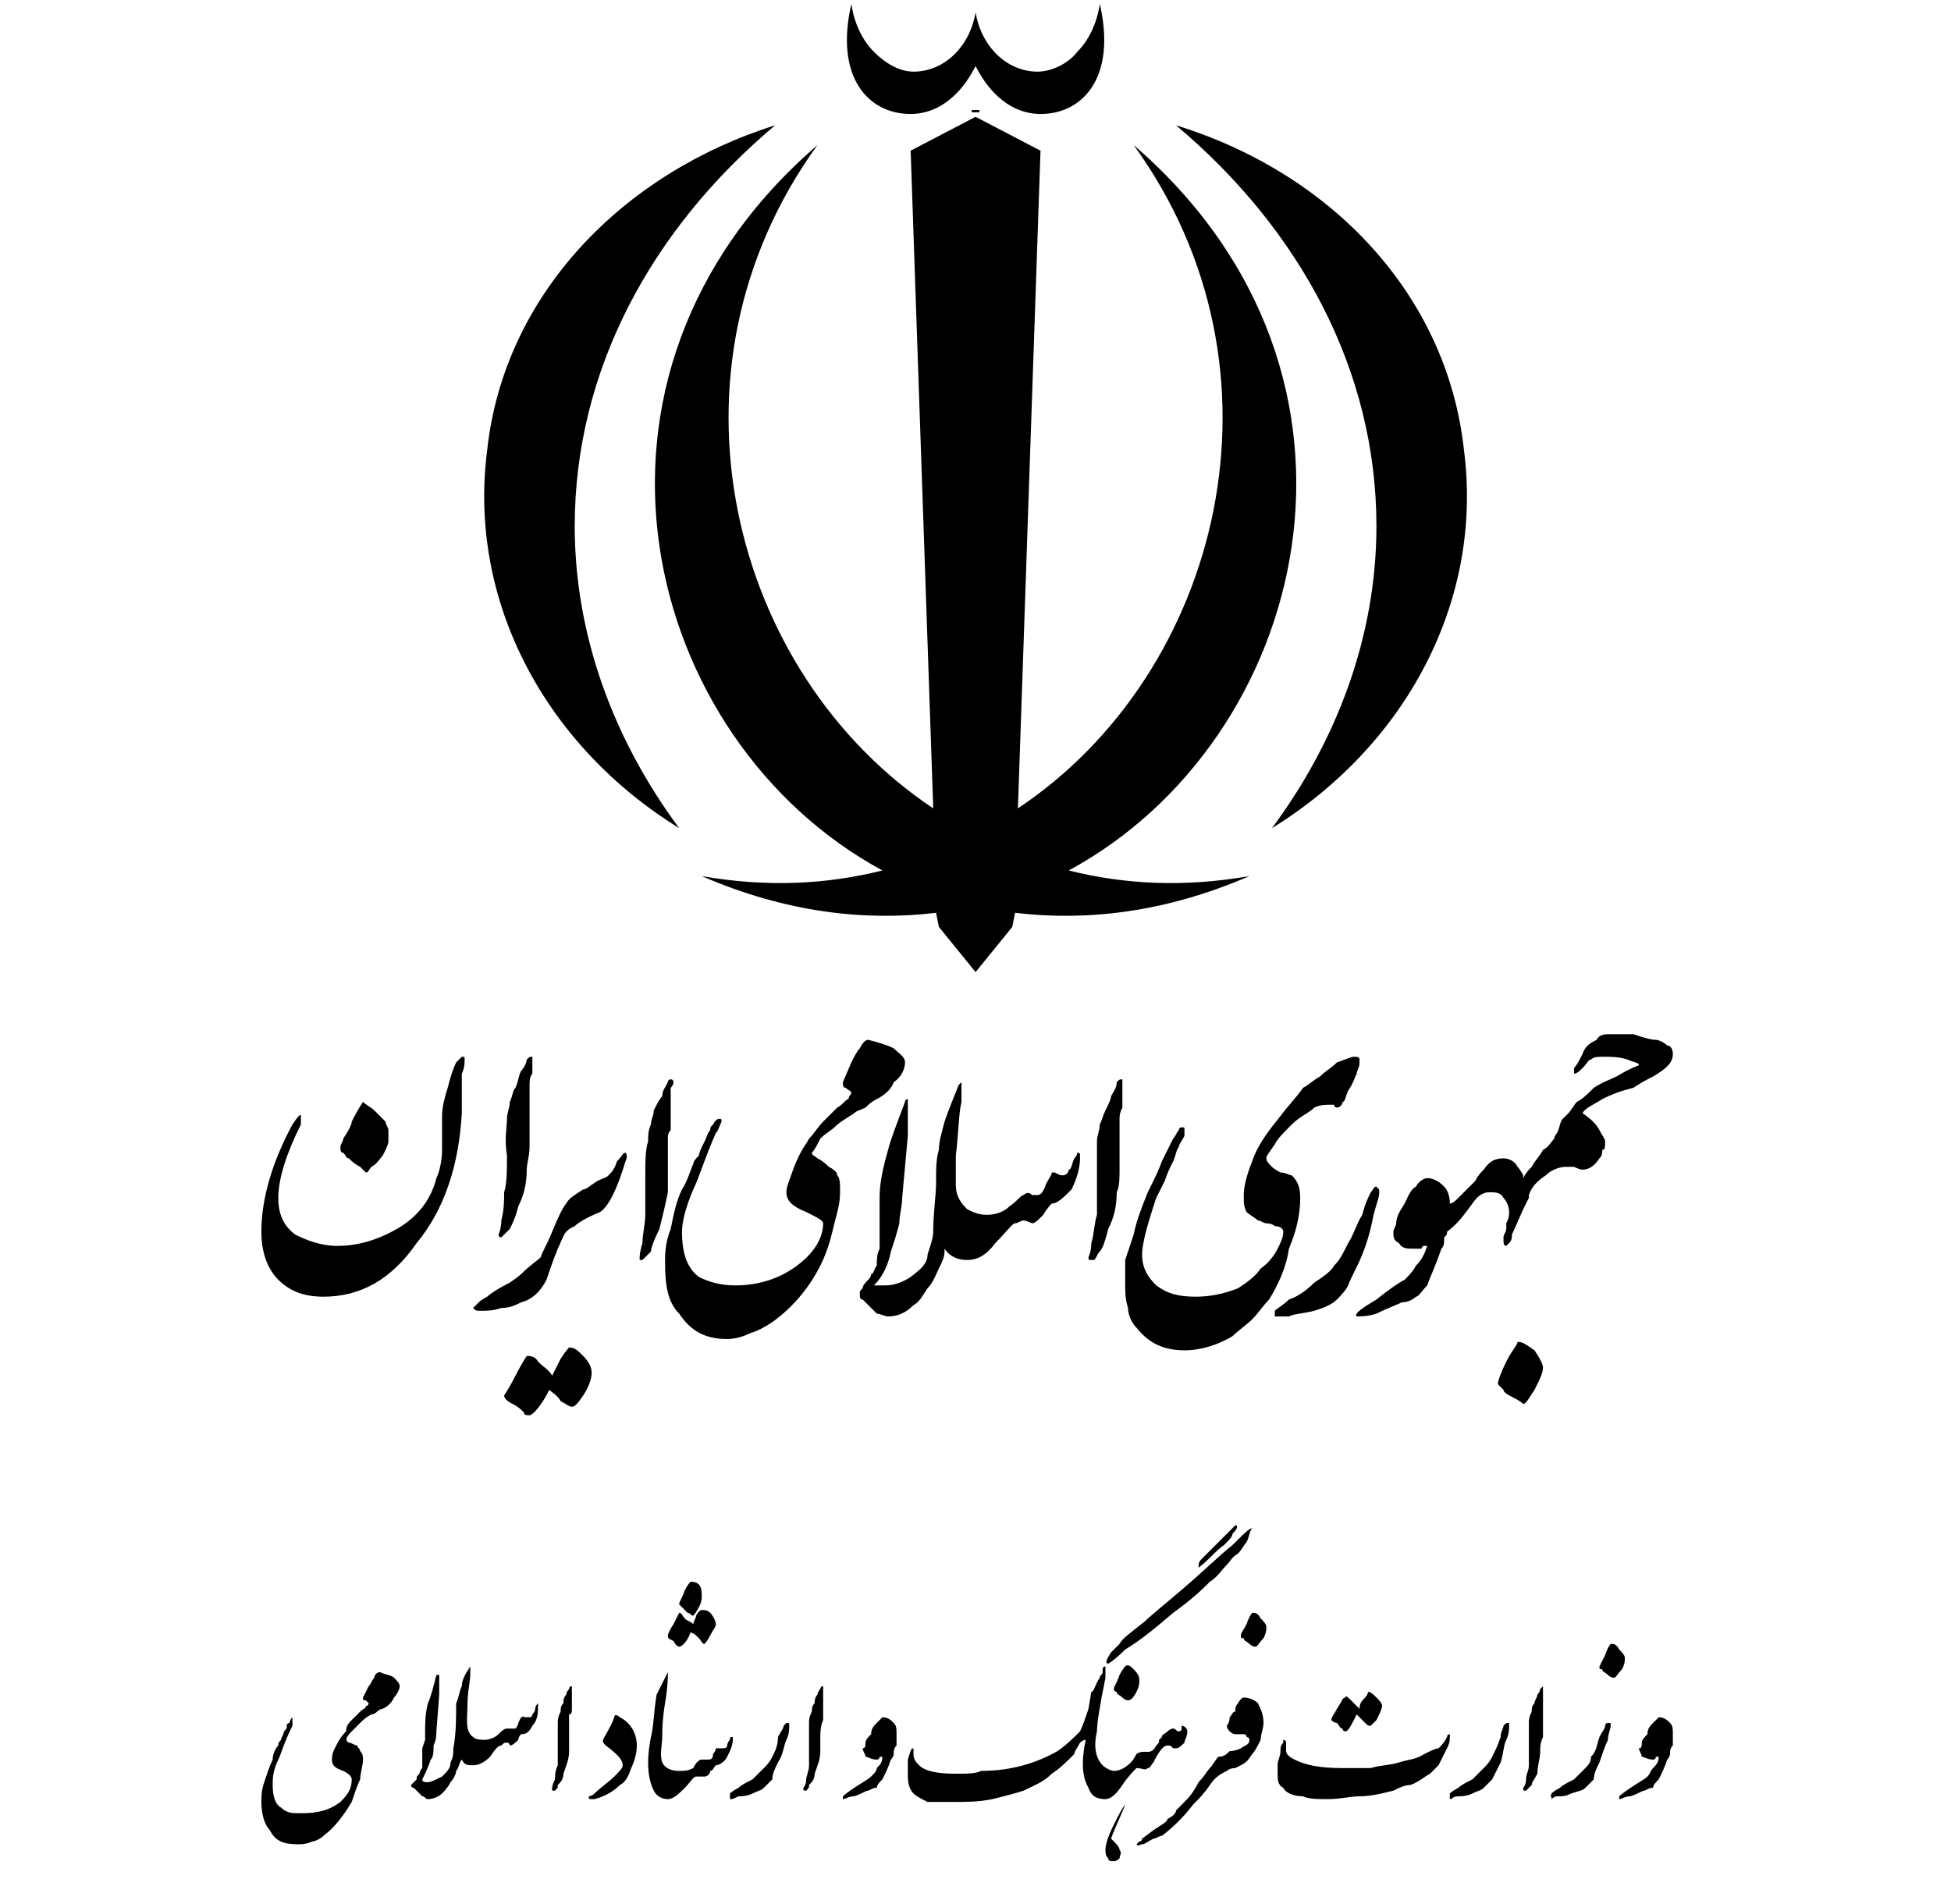
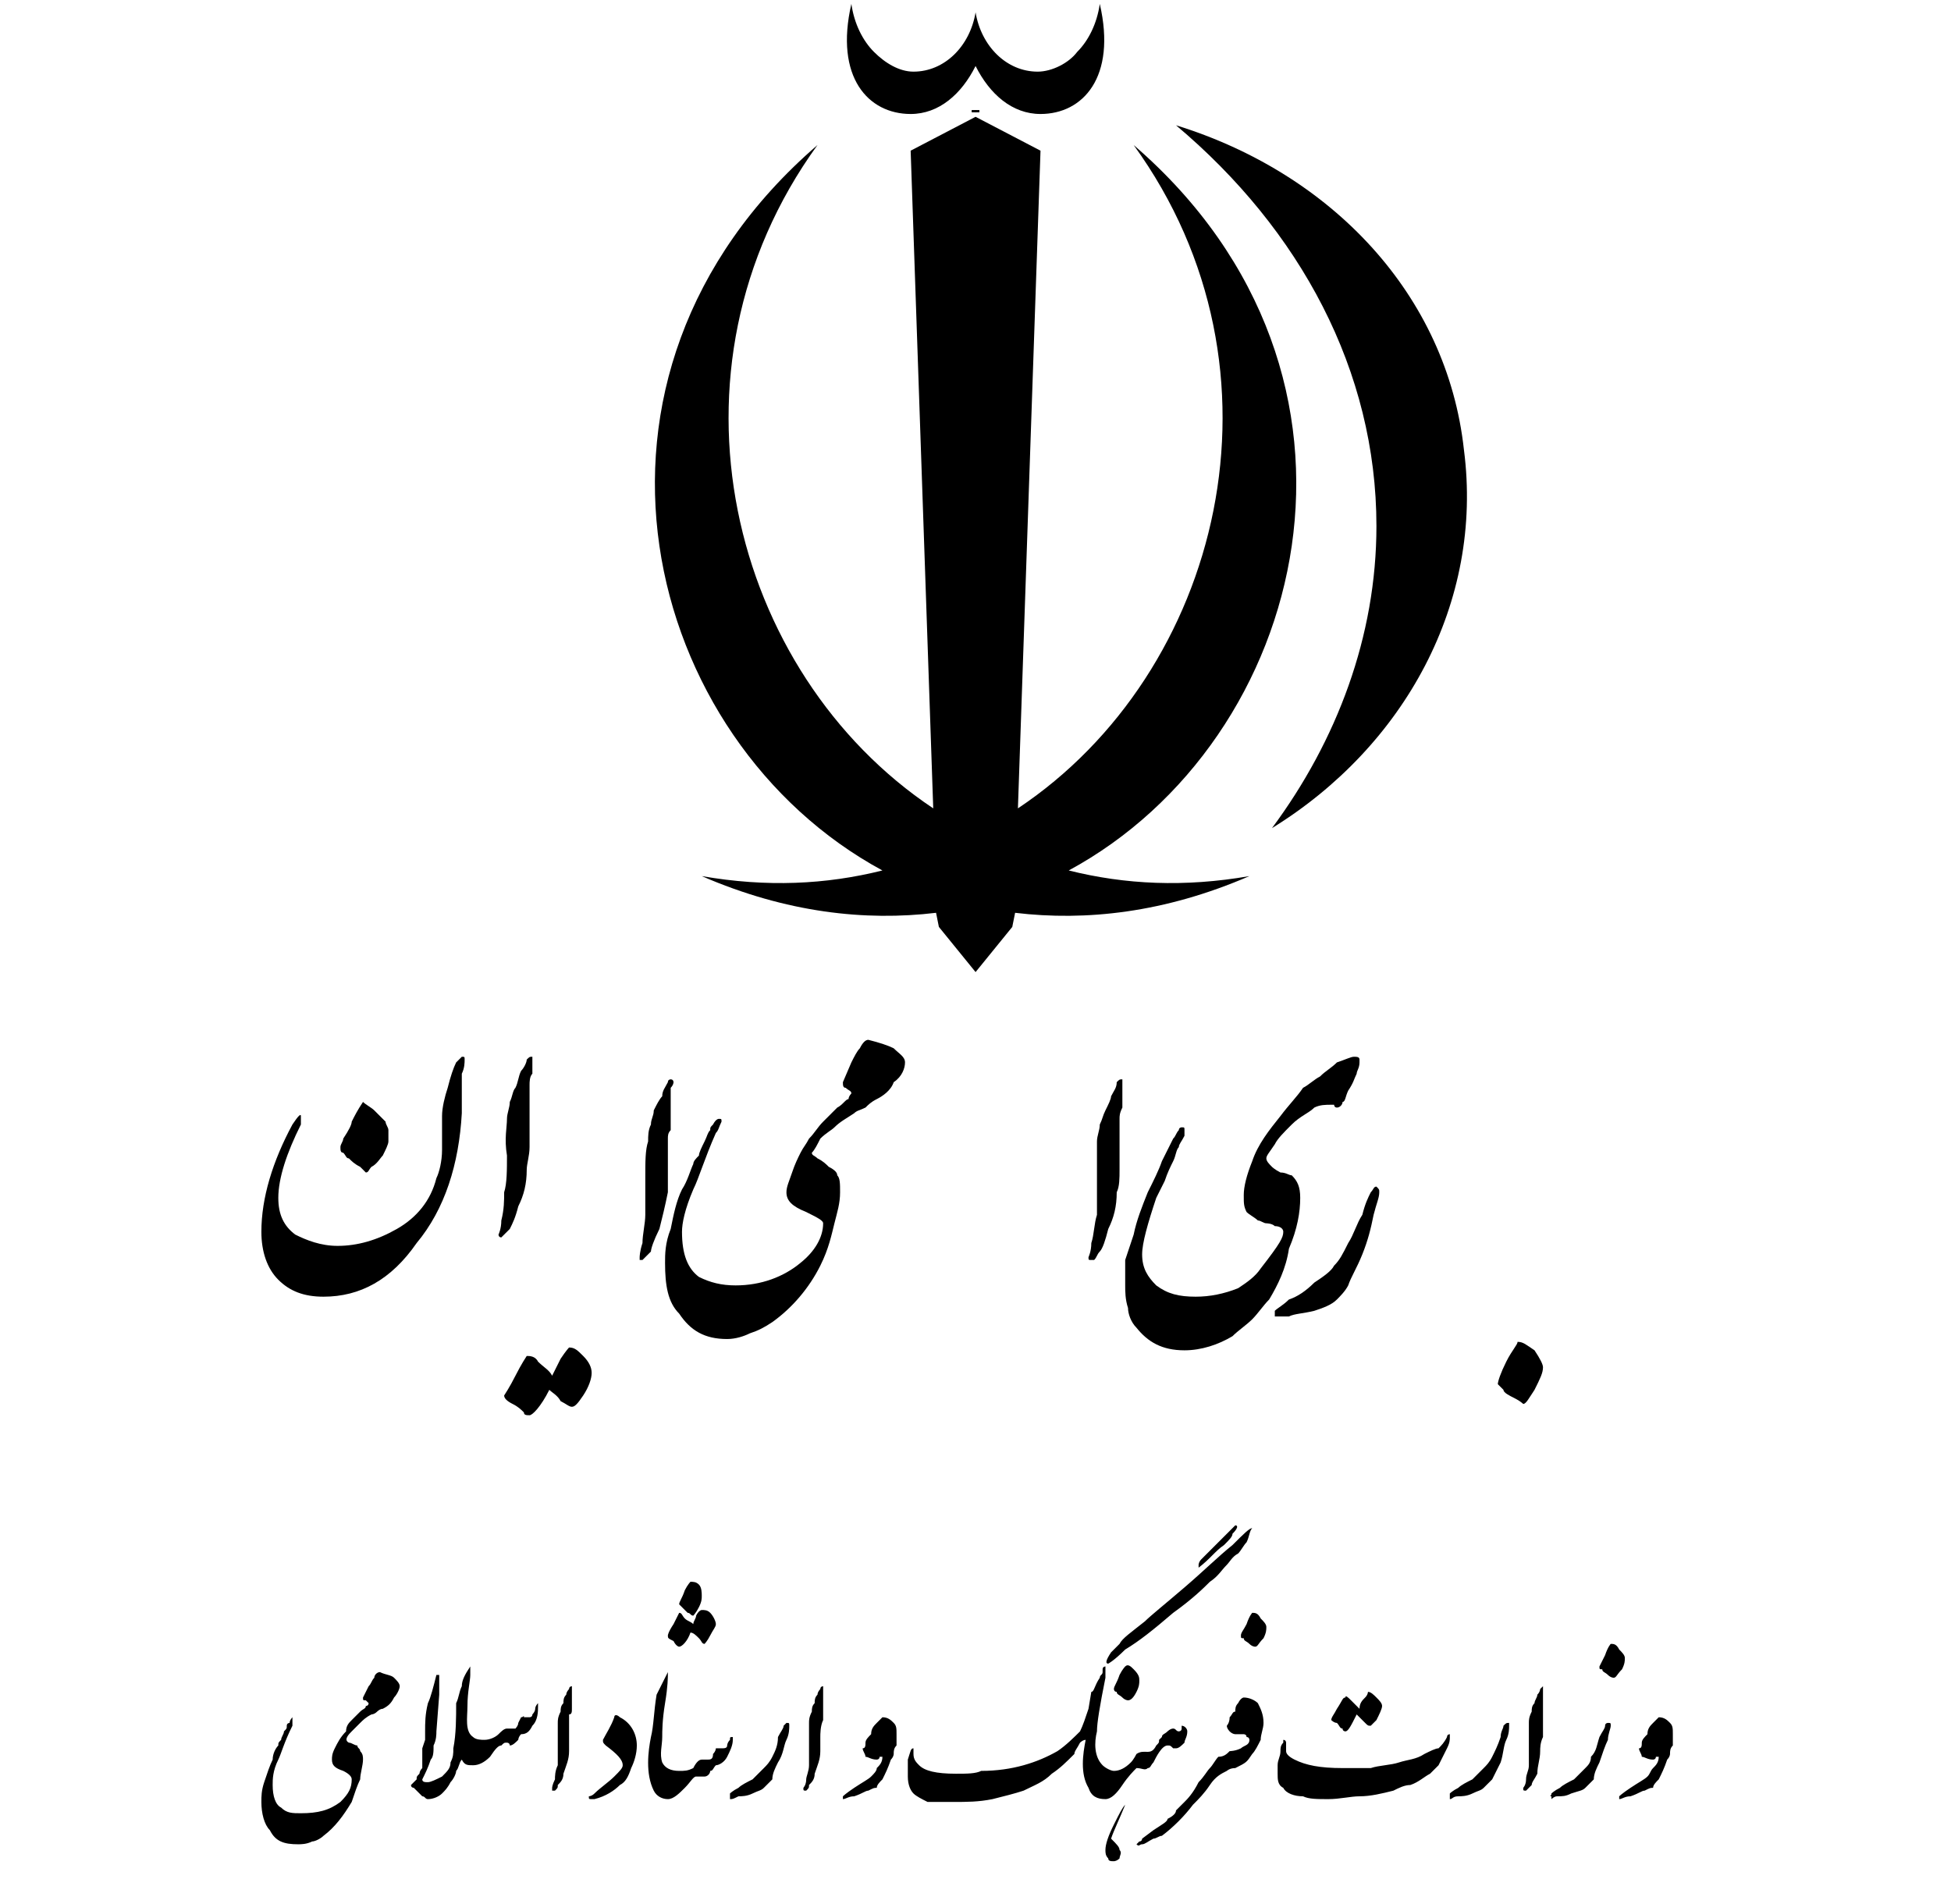
<svg xmlns="http://www.w3.org/2000/svg" width="176.389mm" height="172.156mm" viewBox="0 0 500 488" version="1.2" baseProfile="tiny">
  <title>IRI_Culture_Min</title>
  <desc>Generated with Qt</desc>
  <defs>
</defs>
  <g fill="#" stroke="black" stroke-width="1" fill-rule="evenodd" stroke-linecap="square" stroke-linejoin="bevel" font-size="25">
    <g fill="#" stroke="#000000" stroke-opacity="1" stroke-width="1" stroke-linecap="square" stroke-linejoin="bevel" transform="matrix(1,0,0,1,0,0)" font-family="MS Shell Dlg 2" font-size="25" font-weight="400" font-style="normal">
</g>
    <g fill="#" fill-opacity="1" stroke="none" transform="matrix(1,0,0,1,0,0)" font-family="MS Shell Dlg 2" font-size="25" font-weight="400" font-style="normal">
      <path vector-effect="none" fill-rule="nonzero" d="M250.02,29.938 L266.66,38.62 L260.872,207.185 C312.961,172.459 332.494,95.049 290.534,37.173 C359.262,96.496 335.388,189.822 273.894,223.102 C288.363,226.719 303.556,227.442 320.196,224.548 C298.492,233.953 278.235,236.124 260.149,233.953 L259.425,237.571 L250.02,249.146 L240.615,237.571 L239.892,233.953 C221.805,236.124 201.548,233.953 179.845,224.548 C196.484,227.442 211.677,226.719 226.146,223.102 C164.652,189.822 140.778,96.496 209.506,37.173 C167.546,95.049 187.079,172.459 239.168,207.185 L233.381,38.62 L250.02,29.938" />
    </g>
    <g fill="#" fill-opacity="1" stroke="none" transform="matrix(1,0,0,1,0,0)" font-family="MS Shell Dlg 2" font-size="25" font-weight="400" font-style="normal">
      <path vector-effect="none" fill-rule="nonzero" d="M325.983,212.25 C342.623,189.822 352.751,163.055 352.751,134.84 C352.751,95.049 333.218,58.877 301.386,32.109 C341.176,44.407 370.838,75.516 375.178,115.306 C380.243,154.373 359.986,191.269 325.983,212.25 " />
    </g>
    <g fill="#" stroke="#000000" stroke-opacity="1" stroke-width="0.5" stroke-linecap="square" stroke-linejoin="miter" stroke-miterlimit="3" transform="matrix(1,0,0,1,0,0)" font-family="MS Shell Dlg 2" font-size="25" font-weight="400" font-style="normal">
      <path vector-effect="non-scaling-stroke" fill-rule="nonzero" d="M250.744,28.491 C250.744,28.491 250.02,28.491 250.02,28.491 " />
    </g>
    <g fill="#" fill-opacity="1" stroke="none" transform="matrix(1,0,0,1,0,0)" font-family="MS Shell Dlg 2" font-size="25" font-weight="400" font-style="normal">
-       <path vector-effect="none" fill-rule="nonzero" d="M174.057,212.25 C140.055,191.269 119.798,154.373 124.862,115.306 C129.203,75.516 159.588,44.407 198.655,32.109 C166.822,58.877 147.289,95.049 147.289,134.84 C147.289,163.055 157.418,189.822 174.057,212.25 " />
-     </g>
+       </g>
    <g fill="#" stroke="#000000" stroke-opacity="1" stroke-width="0.5" stroke-linecap="square" stroke-linejoin="miter" stroke-miterlimit="3" transform="matrix(1,0,0,1,0,0)" font-family="MS Shell Dlg 2" font-size="25" font-weight="400" font-style="normal">
      <path vector-effect="non-scaling-stroke" fill-rule="nonzero" d="M250.02,28.491 C250.02,28.491 249.297,28.491 249.297,28.491 " />
    </g>
    <g fill="#" fill-opacity="1" stroke="none" transform="matrix(1,0,0,1,0,0)" font-family="MS Shell Dlg 2" font-size="25" font-weight="400" font-style="normal">
      <path vector-effect="none" fill-rule="nonzero" d="M250.02,16.916 C246.403,24.151 240.615,29.215 233.381,29.215 C222.529,29.215 213.847,19.81 218.188,1 C218.911,6.064 221.082,10.405 223.976,13.299 C226.869,16.193 230.487,18.363 234.104,18.363 C242.062,18.363 248.573,11.852 250.02,3.17 C251.467,11.852 257.978,18.363 265.936,18.363 C269.553,18.363 273.894,16.193 276.065,13.299 C278.958,10.405 281.129,6.064 281.852,1 C286.193,19.81 277.512,29.215 266.66,29.215 C259.425,29.215 253.637,24.151 250.02,16.916 " />
    </g>
    <g fill="#" stroke="#000000" stroke-opacity="1" stroke-width="0.5" stroke-linecap="square" stroke-linejoin="miter" stroke-miterlimit="3" transform="matrix(1,0,0,1,0,0)" font-family="MS Shell Dlg 2" font-size="25" font-weight="400" font-style="normal">
      <path vector-effect="non-scaling-stroke" fill-rule="nonzero" d="M250.744,28.491 C250.744,28.491 250.02,28.491 250.02,28.491 M249.297,28.491 C249.297,28.491 250.02,28.491 250.02,28.491 " />
    </g>
    <g fill="#" fill-opacity="1" stroke="none" transform="matrix(1,0,0,1,0,0)" font-family="MS Shell Dlg 2" font-size="25" font-weight="400" font-style="normal">
      <path vector-effect="none" fill-rule="nonzero" d="M118.351,285.319 C117.627,298.341 114.01,309.916 106.775,318.598 C100.264,328.003 92.306,332.344 82.901,332.344 C77.837,332.344 74.22,330.897 71.326,328.003 C68.432,325.109 66.985,320.768 66.985,315.704 C66.985,307.023 69.879,297.618 74.943,288.213 C76.39,286.042 77.114,285.319 77.114,286.042 C77.114,286.766 77.114,287.489 77.114,288.213 C73.496,295.447 71.326,301.958 71.326,307.023 C71.326,311.363 72.773,314.257 75.667,316.428 C78.561,317.874 82.178,319.321 86.519,319.321 C91.583,319.321 96.647,317.874 101.711,314.981 C106.775,312.087 110.393,307.746 111.84,301.958 C112.563,300.512 113.287,297.618 113.287,294.724 L113.287,286.042 C113.287,283.872 114.01,280.978 114.734,278.808 C115.457,275.914 116.18,273.744 116.904,272.297 C117.627,271.573 118.351,270.85 118.351,270.85 C119.074,270.85 119.074,270.85 119.074,271.573 C119.074,272.297 119.074,273.744 118.351,275.19 C118.351,277.361 118.351,280.255 118.351,285.319 " />
    </g>
    <g fill="#" fill-opacity="1" stroke="none" transform="matrix(1,0,0,1,0,0)" font-family="MS Shell Dlg 2" font-size="25" font-weight="400" font-style="normal">
      <path vector-effect="none" fill-rule="nonzero" d="M135.714,286.042 C135.714,288.936 135.714,291.107 135.714,294 C135.714,296.171 134.99,298.341 134.99,299.788 C134.99,303.405 134.267,306.299 132.82,309.193 C132.097,312.087 131.373,313.534 130.65,314.981 C129.926,315.704 129.203,316.428 129.203,316.428 C128.479,317.151 128.479,317.151 128.479,317.151 C127.756,317.151 127.756,316.428 127.756,316.428 C127.756,316.428 128.479,314.981 128.479,312.81 C129.203,309.916 129.203,307.746 129.203,305.576 C129.926,303.405 129.926,299.788 129.926,296.171 C129.203,291.83 129.926,288.936 129.926,286.766 C129.926,285.319 130.65,283.872 130.65,282.425 C131.373,280.978 131.373,279.531 132.097,278.808 C132.82,277.361 132.82,275.914 133.543,274.467 C134.267,273.744 134.99,272.297 134.99,271.573 C135.714,270.85 135.714,270.85 136.437,270.85 C136.437,270.85 136.437,271.573 136.437,271.573 C136.437,271.573 136.437,272.297 136.437,273.02 C136.437,273.744 136.437,274.467 136.437,275.19 C135.714,275.914 135.714,277.361 135.714,278.084 C135.714,278.808 135.714,280.255 135.714,280.978 C135.714,281.702 135.714,283.149 135.714,283.872 C135.714,284.595 135.714,285.319 135.714,286.042 " />
    </g>
    <g fill="#" fill-opacity="1" stroke="none" transform="matrix(1,0,0,1,0,0)" font-family="MS Shell Dlg 2" font-size="25" font-weight="400" font-style="normal">
      <path vector-effect="none" fill-rule="nonzero" d="M129.203,357.665 C129.203,358.388 129.926,359.112 131.373,359.835 C132.82,360.559 133.543,361.282 134.267,362.005 C134.267,362.729 134.99,362.729 135.714,362.729 C136.437,362.729 138.608,360.559 140.778,356.218 C141.501,356.941 142.948,357.665 143.672,359.112 C145.119,359.835 145.842,360.559 146.566,360.559 C147.289,360.559 148.013,359.835 149.459,357.665 C150.906,355.494 151.63,353.324 151.63,351.877 C151.63,350.43 150.906,348.983 149.459,347.536 C148.013,346.089 147.289,345.366 145.842,345.366 C145.842,345.366 145.119,346.089 143.672,348.26 C142.948,349.707 142.225,351.154 141.501,352.6 C140.778,351.154 139.331,350.43 137.884,348.983 C137.161,347.536 135.714,347.536 134.99,347.536 C134.99,347.536 133.543,349.707 132.097,352.6 C130.65,355.494 129.203,357.665 129.203,357.665 " />
    </g>
    <g fill="#" fill-opacity="1" stroke="none" transform="matrix(1,0,0,1,0,0)" font-family="MS Shell Dlg 2" font-size="25" font-weight="400" font-style="normal">
-       <path vector-effect="none" fill-rule="nonzero" d="M160.311,297.618 C158.141,304.852 155.971,309.193 153.8,310.64 C150.183,312.087 148.013,313.534 147.289,314.257 C145.842,314.981 145.842,314.981 145.119,315.704 C144.395,316.428 143.672,318.598 142.948,320.045 C141.501,323.662 140.778,325.833 140.055,328.003 C138.608,330.897 136.437,333.067 133.543,333.791 C132.097,334.514 130.65,335.237 128.479,335.237 C126.309,335.961 124.862,335.961 123.415,335.961 C121.968,335.961 121.968,335.961 121.245,335.237 C121.245,335.237 121.968,334.514 122.692,333.791 C122.692,333.791 123.415,333.067 124.862,332.344 C125.585,331.62 127.756,330.173 130.65,328.726 C132.82,327.279 133.543,326.556 133.543,326.556 C135.714,324.386 137.884,322.939 138.608,322.215 C138.608,321.492 140.055,319.321 141.501,315.704 C142.948,312.087 144.395,309.193 145.119,308.47 C145.842,307.023 147.289,306.299 149.459,304.852 C150.183,304.852 150.906,304.129 153.077,302.682 C154.524,301.958 155.247,301.958 155.971,301.235 C156.694,300.512 157.418,299.788 158.141,297.618 C159.588,296.171 159.588,295.447 160.311,295.447 C160.311,295.447 161.035,296.171 160.311,297.618 " />
-     </g>
+       </g>
    <g fill="#" fill-opacity="1" stroke="none" transform="matrix(1,0,0,1,0,0)" font-family="MS Shell Dlg 2" font-size="25" font-weight="400" font-style="normal">
      <path vector-effect="none" fill-rule="nonzero" d="M171.163,291.83 C171.163,294.724 171.163,297.618 171.163,299.788 C171.163,301.958 171.163,304.129 171.163,305.576 C170.44,309.193 169.716,312.087 168.993,314.981 C167.546,317.874 166.822,320.045 166.822,320.768 C166.099,321.492 165.376,322.215 164.652,322.939 C164.652,322.939 163.929,322.939 163.929,322.939 C163.929,322.939 163.929,322.939 163.929,322.215 C163.929,322.215 163.929,320.768 164.652,318.598 C164.652,316.428 165.376,313.534 165.376,311.363 C165.376,309.193 165.376,306.299 165.376,301.958 C165.376,297.618 165.376,294.724 166.099,292.553 C166.099,291.107 166.099,289.66 166.822,288.213 C166.822,286.766 167.546,286.042 167.546,284.595 C168.269,283.149 168.993,281.702 169.716,280.978 C169.716,279.531 170.44,278.808 171.163,277.361 C171.163,276.637 171.887,276.637 171.887,276.637 C172.61,276.637 172.61,277.361 172.61,277.361 C172.61,277.361 172.61,278.084 171.887,278.808 C171.887,279.531 171.887,280.255 171.887,280.978 C171.887,281.702 171.887,283.149 171.887,283.872 C171.887,285.319 171.887,286.042 171.887,286.766 C171.887,288.213 171.887,288.936 171.887,289.66 C171.163,290.383 171.163,291.107 171.163,291.83 " />
    </g>
    <g fill="#" fill-opacity="1" stroke="none" transform="matrix(1,0,0,1,0,0)" font-family="MS Shell Dlg 2" font-size="25" font-weight="400" font-style="normal">
      <path vector-effect="none" fill-rule="nonzero" d="M205.166,295.447 C205.889,294 206.613,293.277 207.336,291.83 C208.783,290.383 209.506,288.936 210.953,287.489 C212.4,286.042 213.124,285.319 214.571,283.872 C216.018,283.149 216.741,281.702 217.465,281.702 C217.465,280.978 218.188,280.255 218.188,280.255 C218.188,279.531 217.465,279.531 216.741,278.808 C216.018,278.808 216.018,278.084 216.018,277.361 L218.188,272.297 C218.911,270.85 219.635,269.403 220.358,268.679 C221.082,267.232 221.805,266.509 222.529,266.509 C225.423,267.232 227.593,267.956 229.04,268.679 C230.487,270.126 231.934,270.85 231.934,272.297 C231.934,273.744 231.21,275.914 229.04,277.361 C228.316,279.531 226.146,280.978 224.699,281.702 C223.252,282.425 222.529,283.149 221.805,283.872 C220.358,284.595 219.635,284.595 218.911,285.319 C216.741,286.766 215.294,287.489 213.847,288.936 C213.124,289.66 211.677,290.383 210.23,291.83 C209.506,293.277 208.783,294.724 208.06,295.447 C208.06,296.171 208.783,296.171 209.506,296.894 C210.953,297.618 211.677,298.341 212.4,299.065 C213.847,299.788 214.571,300.512 214.571,301.235 C215.294,301.958 215.294,303.405 215.294,305.576 C215.294,308.47 214.571,310.64 213.847,313.534 C213.124,316.428 212.4,320.045 210.23,324.386 C207.336,330.173 202.995,335.237 197.931,338.855 C195.761,340.302 194.314,341.025 192.143,341.749 C190.697,342.472 188.526,343.196 186.356,343.196 C180.568,343.196 176.951,341.025 174.057,336.684 C171.163,333.791 170.44,329.45 170.44,323.662 C170.44,321.492 170.44,318.598 171.887,314.981 C172.61,311.363 173.334,307.746 174.781,304.852 C176.227,302.682 176.951,299.788 177.674,298.341 C177.674,297.618 178.398,296.894 179.121,296.171 C179.121,295.447 179.845,294 180.568,292.553 C181.292,291.107 181.292,290.383 182.015,289.66 C182.015,288.936 182.015,288.936 182.739,288.213 C183.462,286.766 184.185,286.766 184.185,286.766 C184.909,286.766 184.909,286.766 184.909,287.489 C184.185,288.936 184.185,289.66 183.462,290.383 C180.568,296.894 179.121,301.958 177.674,304.852 C175.504,309.916 174.781,313.534 174.781,315.704 C174.781,321.492 176.227,325.109 179.121,327.279 C182.015,328.726 184.909,329.45 188.526,329.45 C195.037,329.45 200.825,327.279 205.166,323.662 C208.783,320.768 210.953,317.151 210.953,313.534 C210.953,312.81 209.506,312.087 206.613,310.64 C202.995,309.193 201.548,307.746 201.548,305.576 C201.548,304.129 202.272,302.682 202.995,300.512 C203.719,298.341 204.442,296.894 205.166,295.447 " />
    </g>
    <g fill="#" fill-opacity="1" stroke="none" transform="matrix(1,0,0,1,0,0)" font-family="MS Shell Dlg 2" font-size="25" font-weight="400" font-style="normal">
-       <path vector-effect="none" fill-rule="nonzero" d="M244.956,301.958 C244.956,301.958 244.956,302.682 244.956,303.405 C244.956,304.129 244.956,305.576 245.679,307.023 C246.403,308.47 247.126,309.193 247.85,309.916 C249.297,310.64 250.744,311.363 252.914,311.363 C255.084,311.363 257.255,310.64 258.702,309.193 C260.872,307.746 261.595,306.299 262.319,306.299 C263.042,305.576 263.766,305.576 264.489,306.299 C264.489,306.299 265.213,306.299 265.936,306.299 C266.66,306.299 267.383,305.576 268.107,303.405 C268.83,301.958 269.553,301.235 269.553,300.512 C269.553,300.512 270.277,300.512 270.277,300.512 C271.724,301.235 271.724,301.235 272.447,301.235 C273.171,301.235 273.894,300.512 273.894,299.788 C274.618,299.788 274.618,298.341 275.341,296.894 C276.065,296.171 276.065,295.447 276.065,295.447 C276.788,295.447 276.788,295.447 276.788,296.894 C276.788,299.065 276.065,301.958 274.618,304.852 C272.447,307.023 271,308.47 269.553,308.47 C268.107,309.916 267.383,311.363 267.383,311.363 C265.936,312.81 265.213,313.534 264.489,313.534 C263.042,312.81 262.319,312.81 262.319,312.81 C261.595,312.81 260.872,313.534 260.149,313.534 C259.425,313.534 257.978,315.704 255.084,318.598 C252.914,321.492 250.744,322.939 247.85,322.939 C245.679,322.939 243.509,322.215 242.062,320.045 L242.062,320.768 C242.062,322.215 241.339,323.662 240.615,325.109 C239.892,326.556 239.168,328.726 237.721,330.173 C236.274,332.344 235.551,333.791 234.104,334.514 C231.934,336.684 229.763,337.408 227.593,337.408 C226.869,337.408 225.423,336.684 224.699,336.684 C223.976,335.961 223.252,335.237 222.529,334.514 C221.805,333.791 221.082,333.067 221.082,333.067 C220.358,333.067 220.358,332.344 220.358,331.62 C220.358,330.897 220.358,330.897 221.082,330.173 C221.082,329.45 221.805,328.726 222.529,328.003 C222.529,328.003 223.252,327.279 223.252,326.556 C223.976,326.556 223.976,325.109 224.699,324.386 C224.699,322.939 224.699,321.492 225.423,320.045 C225.423,317.874 225.423,316.428 225.423,315.704 L225.423,311.363 L225.423,307.023 C225.423,303.405 226.146,299.788 227.593,294.724 C228.316,291.83 229.763,288.213 231.934,282.425 C231.934,281.702 232.657,281.702 232.657,281.702 C232.657,281.702 232.657,282.425 232.657,283.872 C232.657,285.319 232.657,286.042 232.657,287.489 C232.657,289.66 232.657,290.383 232.657,291.107 L231.21,307.023 C231.21,309.193 230.487,311.363 230.487,313.534 C229.763,316.428 229.04,318.598 228.316,320.768 C227.593,324.386 226.146,327.279 223.976,329.45 C224.699,329.45 224.699,329.45 225.423,329.45 L226.869,329.45 C229.04,329.45 231.21,328.726 233.381,327.279 C236.274,325.109 237.721,323.662 237.721,321.492 C238.445,319.321 239.168,317.151 239.168,315.704 C239.168,310.64 239.892,306.299 239.892,303.405 C239.892,299.788 239.892,296.894 240.615,294.724 C240.615,292.553 241.339,290.383 242.062,287.489 C242.786,285.319 244.232,281.702 245.679,278.084 C246.403,277.361 246.403,277.361 246.403,277.361 C246.403,277.361 246.403,279.531 246.403,282.425 C245.679,285.319 245.679,290.383 244.956,296.171 C244.956,297.618 244.956,299.788 244.956,301.958 " />
-     </g>
+       </g>
    <g fill="#" fill-opacity="1" stroke="none" transform="matrix(1,0,0,1,0,0)" font-family="MS Shell Dlg 2" font-size="25" font-weight="400" font-style="normal">
      <path vector-effect="none" fill-rule="nonzero" d="M286.916,291.83 C286.916,294.724 286.916,297.618 286.916,299.788 C286.916,301.958 286.916,304.129 286.193,305.576 C286.193,309.193 285.47,312.087 284.023,314.981 C283.299,317.874 282.576,320.045 281.852,320.768 C281.129,321.492 281.129,322.215 280.405,322.939 C279.682,322.939 279.682,322.939 279.682,322.939 C278.958,322.939 278.958,322.939 278.958,322.215 C278.958,322.215 279.682,320.768 279.682,318.598 C280.405,316.428 280.405,313.534 281.129,311.363 C281.129,309.193 281.129,306.299 281.129,301.958 C281.129,297.618 281.129,294.724 281.129,292.553 C281.129,291.107 281.852,289.66 281.852,288.213 C282.576,286.766 282.576,286.042 283.299,284.595 C284.023,283.149 284.746,281.702 284.746,280.978 C285.47,279.531 286.193,278.808 286.193,277.361 C286.916,276.637 286.916,276.637 287.64,276.637 C287.64,276.637 287.64,277.361 287.64,277.361 C287.64,277.361 287.64,278.084 287.64,278.808 C287.64,279.531 287.64,280.255 287.64,280.978 C287.64,281.702 287.64,283.149 287.64,283.872 C286.916,285.319 286.916,286.042 286.916,286.766 C286.916,288.213 286.916,288.936 286.916,289.66 L286.916,291.83" />
    </g>
    <g fill="#" fill-opacity="1" stroke="none" transform="matrix(1,0,0,1,0,0)" font-family="MS Shell Dlg 2" font-size="25" font-weight="400" font-style="normal">
-       <path vector-effect="none" fill-rule="nonzero" d="M348.41,272.297 C348.41,273.744 347.687,274.467 347.687,275.19 C346.963,276.637 346.963,277.361 345.517,279.531 C344.793,280.978 344.793,282.425 344.07,282.425 C344.07,283.149 343.346,283.872 342.623,283.872 C341.899,283.872 341.899,283.149 341.899,283.149 C341.176,283.149 341.176,283.149 341.176,283.149 C339.729,283.149 338.282,283.149 336.835,283.872 C335.388,285.319 333.218,286.042 331.047,288.213 C328.877,290.383 327.43,291.83 326.707,293.277 C325.26,295.447 324.536,296.171 324.536,296.894 C324.536,297.618 325.26,298.341 325.983,299.065 C325.983,299.065 326.707,299.788 328.154,300.512 C329.6,300.512 330.324,301.235 331.047,301.235 C332.494,302.682 333.218,304.129 333.218,307.023 C333.218,310.64 332.494,314.981 330.324,320.045 C329.6,325.109 327.43,329.45 325.26,333.067 C323.813,334.514 322.366,336.684 320.919,338.131 C319.472,339.578 317.302,341.025 315.855,342.472 C312.237,344.642 307.897,346.089 303.556,346.089 C297.768,346.089 294.151,343.919 291.257,340.302 C289.81,338.855 289.087,336.684 289.087,335.237 C288.363,333.067 288.363,330.897 288.363,329.45 C288.363,327.279 288.363,325.109 288.363,322.939 C289.087,320.768 289.81,318.598 290.534,316.428 C291.257,312.81 292.704,309.193 294.151,305.576 C295.598,302.682 297.045,299.788 297.768,297.618 L300.662,291.83 C301.386,291.107 301.386,290.383 302.109,289.66 C302.109,288.936 302.833,288.936 302.833,288.936 C303.556,288.936 303.556,288.936 303.556,289.66 C303.556,290.383 303.556,291.107 303.556,291.107 C302.833,292.553 302.109,293.277 302.109,294 C301.386,294.724 301.386,296.171 300.662,297.618 C299.939,299.065 299.215,300.512 298.492,302.682 C297.768,304.129 297.045,305.576 296.321,307.023 C294.151,313.534 292.704,318.598 292.704,321.492 C292.704,325.109 294.151,327.279 296.321,329.45 C299.215,331.62 302.109,332.344 306.45,332.344 C310.067,332.344 313.684,331.62 317.302,330.173 C319.472,328.726 321.642,327.279 323.089,325.109 C325.26,323.662 326.707,321.492 327.43,320.045 C328.154,318.598 328.877,317.151 328.877,315.704 C328.877,314.981 328.154,314.257 326.707,314.257 C325.983,313.534 324.536,313.534 324.536,313.534 C323.813,313.534 323.089,312.81 322.366,312.81 C321.642,312.087 320.196,311.363 319.472,310.64 C318.749,309.193 318.749,308.47 318.749,306.299 C318.749,304.129 319.472,301.235 320.919,297.618 C322.366,293.277 325.26,289.66 328.154,286.042 C330.324,283.149 332.494,280.978 333.941,278.808 C335.388,278.084 336.835,276.637 338.282,275.914 C339.729,274.467 341.176,273.744 342.623,272.297 C344.793,271.573 346.24,270.85 346.963,270.85 C347.687,270.85 348.41,270.85 348.41,271.573 C348.41,271.573 348.41,272.297 348.41,272.297 " />
+       <path vector-effect="none" fill-rule="nonzero" d="M348.41,272.297 C348.41,273.744 347.687,274.467 347.687,275.19 C346.963,276.637 346.963,277.361 345.517,279.531 C344.793,280.978 344.793,282.425 344.07,282.425 C344.07,283.149 343.346,283.872 342.623,283.872 C341.899,283.872 341.899,283.149 341.899,283.149 C341.176,283.149 341.176,283.149 341.176,283.149 C339.729,283.149 338.282,283.149 336.835,283.872 C335.388,285.319 333.218,286.042 331.047,288.213 C328.877,290.383 327.43,291.83 326.707,293.277 C325.26,295.447 324.536,296.171 324.536,296.894 C324.536,297.618 325.26,298.341 325.983,299.065 C325.983,299.065 326.707,299.788 328.154,300.512 C329.6,300.512 330.324,301.235 331.047,301.235 C332.494,302.682 333.218,304.129 333.218,307.023 C333.218,310.64 332.494,314.981 330.324,320.045 C329.6,325.109 327.43,329.45 325.26,333.067 C323.813,334.514 322.366,336.684 320.919,338.131 C319.472,339.578 317.302,341.025 315.855,342.472 C312.237,344.642 307.897,346.089 303.556,346.089 C297.768,346.089 294.151,343.919 291.257,340.302 C289.81,338.855 289.087,336.684 289.087,335.237 C288.363,333.067 288.363,330.897 288.363,329.45 C288.363,327.279 288.363,325.109 288.363,322.939 C289.087,320.768 289.81,318.598 290.534,316.428 C291.257,312.81 292.704,309.193 294.151,305.576 C295.598,302.682 297.045,299.788 297.768,297.618 L300.662,291.83 C301.386,291.107 301.386,290.383 302.109,289.66 C302.109,288.936 302.833,288.936 302.833,288.936 C303.556,288.936 303.556,288.936 303.556,289.66 C303.556,290.383 303.556,291.107 303.556,291.107 C302.833,292.553 302.109,293.277 302.109,294 C301.386,294.724 301.386,296.171 300.662,297.618 C299.939,299.065 299.215,300.512 298.492,302.682 C297.768,304.129 297.045,305.576 296.321,307.023 C294.151,313.534 292.704,318.598 292.704,321.492 C292.704,325.109 294.151,327.279 296.321,329.45 C299.215,331.62 302.109,332.344 306.45,332.344 C310.067,332.344 313.684,331.62 317.302,330.173 C319.472,328.726 321.642,327.279 323.089,325.109 C328.154,318.598 328.877,317.151 328.877,315.704 C328.877,314.981 328.154,314.257 326.707,314.257 C325.983,313.534 324.536,313.534 324.536,313.534 C323.813,313.534 323.089,312.81 322.366,312.81 C321.642,312.087 320.196,311.363 319.472,310.64 C318.749,309.193 318.749,308.47 318.749,306.299 C318.749,304.129 319.472,301.235 320.919,297.618 C322.366,293.277 325.26,289.66 328.154,286.042 C330.324,283.149 332.494,280.978 333.941,278.808 C335.388,278.084 336.835,276.637 338.282,275.914 C339.729,274.467 341.176,273.744 342.623,272.297 C344.793,271.573 346.24,270.85 346.963,270.85 C347.687,270.85 348.41,270.85 348.41,271.573 C348.41,271.573 348.41,272.297 348.41,272.297 " />
    </g>
    <g fill="#" fill-opacity="1" stroke="none" transform="matrix(1,0,0,1,0,0)" font-family="MS Shell Dlg 2" font-size="25" font-weight="400" font-style="normal">
      <path vector-effect="none" fill-rule="nonzero" d="M353.475,305.576 C353.475,307.023 352.751,308.47 352.028,311.363 C351.304,314.981 350.581,317.874 349.134,321.492 C347.687,325.109 346.24,327.279 345.517,329.45 C344.793,330.897 343.346,332.344 342.623,333.067 C341.176,334.514 339.005,335.237 336.835,335.961 C333.941,336.684 331.771,336.684 330.324,337.408 C328.877,337.408 327.43,337.408 327.43,337.408 C326.707,337.408 326.707,337.408 326.707,337.408 C326.707,336.684 326.707,336.684 326.707,335.961 C327.43,335.237 328.877,334.514 330.324,333.067 C332.494,332.344 334.665,330.897 336.835,328.726 C339.005,327.279 341.176,325.833 341.899,324.386 C343.346,322.939 344.07,321.492 345.517,318.598 C346.963,316.428 347.687,313.534 349.134,311.363 C349.857,308.47 350.581,307.023 351.304,305.576 C352.028,304.852 352.028,304.129 352.751,304.129 C353.475,304.852 353.475,304.852 353.475,305.576 " />
    </g>
    <g fill="#" fill-opacity="1" stroke="none" transform="matrix(1,0,0,1,0,0)" font-family="MS Shell Dlg 2" font-size="25" font-weight="400" font-style="normal">
      <path vector-effect="none" fill-rule="nonzero" d="M383.86,354.771 C383.86,354.771 384.583,355.494 385.307,356.218 C385.307,356.941 386.754,357.665 388.201,358.388 C389.647,359.112 390.371,359.835 390.371,359.835 C391.094,359.835 391.818,358.388 393.265,356.218 C394.712,353.324 395.435,351.877 395.435,350.43 C395.435,349.707 394.712,348.26 393.265,346.089 C391.094,344.642 390.371,343.919 388.924,343.919 C388.924,344.642 387.477,346.089 386.03,348.983 C384.583,351.877 383.86,354.047 383.86,354.771 " />
    </g>
    <g fill="#" fill-opacity="1" stroke="none" transform="matrix(1,0,0,1,0,0)" font-family="MS Shell Dlg 2" font-size="25" font-weight="400" font-style="normal">
-       <path vector-effect="none" fill-rule="nonzero" d="M405.564,285.319 C407.734,286.766 409.181,288.213 409.904,289.66 C410.628,291.107 411.351,291.83 411.351,292.553 C411.351,294 411.351,294.724 410.628,294.724 C410.628,295.447 410.628,296.171 409.904,296.894 C408.457,299.065 407.01,299.788 405.564,299.788 C405.564,299.788 404.84,299.788 403.393,299.065 C402.67,299.065 401.223,299.065 401.223,299.065 C399.776,299.065 397.605,299.788 396.159,301.235 C393.988,302.682 392.541,304.129 391.818,306.299 C391.818,306.299 391.818,306.299 391.818,307.023 L390.371,309.916 L387.477,316.428 C387.477,317.151 387.477,317.874 386.754,318.598 C386.754,318.598 386.03,319.321 386.03,319.321 C385.307,319.321 385.307,318.598 385.307,317.151 C385.307,316.428 386.03,315.704 386.03,314.981 C386.03,314.257 386.03,314.257 386.03,313.534 C386.754,312.087 386.754,311.363 386.754,310.64 C386.754,309.193 386.03,307.746 385.307,307.023 C384.583,305.576 383.136,305.576 381.689,305.576 C380.243,305.576 378.796,306.299 377.349,308.47 C375.178,311.363 373.731,313.534 370.838,315.704 C370.838,316.428 370.838,316.428 370.114,317.151 C370.114,318.598 370.114,319.321 369.391,320.045 C367.944,324.386 366.497,327.279 365.773,329.45 C364.326,330.897 363.603,332.344 362.88,332.344 C362.156,333.067 360.709,333.791 359.262,333.791 C357.815,334.514 355.645,335.237 352.751,336.684 C350.581,337.408 348.41,337.408 347.687,337.408 C346.963,336.684 349.134,335.237 352.751,333.067 C356.368,330.173 358.539,328.726 359.986,328.003 C360.709,327.279 362.156,325.833 362.88,324.386 C364.326,322.939 365.05,321.492 365.773,319.321 C365.773,319.321 365.05,319.321 365.05,319.321 C364.326,319.321 364.326,320.045 364.326,320.045 C363.603,320.045 363.603,320.045 362.88,320.045 C362.88,320.045 362.156,320.045 362.156,320.045 C360.709,320.045 359.262,320.045 358.539,318.598 C357.092,317.874 357.092,317.151 357.092,315.704 C357.092,314.981 357.815,314.257 357.815,313.534 C357.815,312.087 358.539,310.64 359.986,308.47 C360.709,307.023 361.433,304.852 362.88,304.129 C363.603,302.682 365.05,301.958 365.773,301.958 C367.22,301.958 368.667,302.682 370.114,304.129 C370.838,304.852 371.561,306.299 371.561,308.47 C372.284,308.47 373.008,307.746 373.731,307.023 C374.455,306.299 375.178,305.576 375.902,304.852 C376.625,304.129 377.349,303.405 378.072,302.682 C378.796,301.235 379.519,300.512 380.243,299.788 C381.689,297.618 383.136,296.894 385.307,296.894 C386.754,296.894 388.201,297.618 388.924,299.065 C389.647,299.788 390.371,301.235 390.371,301.235 L390.371,301.958 C391.094,300.512 391.818,299.788 392.541,299.065 C393.265,297.618 394.712,296.171 395.435,294.724 C396.882,294 397.605,292.553 398.329,291.83 C398.329,291.107 399.052,290.383 399.052,290.383 C399.776,288.936 399.776,287.489 400.499,286.766 C401.223,286.042 401.946,285.319 401.946,285.319 C402.67,284.595 403.393,283.149 404.117,282.425 C405.564,281.702 407.01,280.255 408.457,278.808 C410.628,277.361 412.798,276.637 414.245,275.914 C417.862,273.744 420.033,273.02 420.033,273.02 C420.033,272.297 418.586,272.297 417.139,271.573 C414.968,270.85 412.798,270.85 411.351,270.85 C409.181,270.85 408.457,270.85 407.734,271.573 C407.01,271.573 407.01,272.297 405.564,273.744 C404.84,274.467 404.117,275.19 403.393,275.19 C403.393,275.19 403.393,274.467 403.393,273.744 C404.117,273.02 404.84,271.573 405.564,270.126 C406.287,267.956 407.734,267.232 409.181,266.509 C409.904,265.062 411.351,265.062 412.798,265.062 C414.245,265.062 416.415,265.062 418.586,265.062 C420.756,265.786 422.927,266.509 424.373,266.509 C425.097,266.509 426.544,267.232 427.267,267.956 C427.991,267.956 428.714,268.679 428.714,270.126 C428.714,272.297 427.267,273.744 423.65,275.914 C422.203,276.637 420.756,277.361 418.586,278.808 C415.692,279.531 413.522,280.255 410.628,281.702 C408.457,283.149 406.287,283.872 405.564,285.319 " />
-     </g>
+       </g>
    <g fill="#" fill-opacity="1" stroke="none" transform="matrix(1,0,0,1,0,0)" font-family="MS Shell Dlg 2" font-size="25" font-weight="400" font-style="normal">
      <path vector-effect="none" fill-rule="nonzero" d="M99.541,289.66 C99.541,290.383 99.541,291.83 99.541,292.553 C99.541,293.277 98.817,294.724 98.094,296.171 C97.371,296.894 96.647,298.341 95.2,299.065 C94.477,299.788 94.477,300.512 93.753,300.512 C93.753,300.512 93.03,299.788 92.306,299.065 C90.859,298.341 90.136,297.618 89.412,296.894 C88.689,296.894 88.689,296.171 87.966,295.447 C87.242,295.447 87.242,294.724 87.242,294 C87.242,293.277 87.966,292.553 87.966,291.83 C89.412,289.66 90.136,288.213 90.136,287.489 C90.859,286.042 91.583,284.595 93.03,282.425 C93.753,283.149 95.2,283.872 95.924,284.595 C97.371,286.042 98.094,286.766 98.817,287.489 C98.817,288.213 99.541,288.936 99.541,289.66 " />
    </g>
    <g fill="#" fill-opacity="1" stroke="none" transform="matrix(1,0,0,1,0,0)" font-family="MS Shell Dlg 2" font-size="25" font-weight="400" font-style="normal">
      <path vector-effect="none" fill-rule="nonzero" d="M90.136,456.055 C90.136,455.331 89.412,454.608 87.966,453.885 C85.795,453.161 85.072,452.438 85.072,450.991 C85.072,450.267 85.072,449.544 85.795,448.097 C86.519,446.65 87.242,445.203 88.689,443.756 C88.689,442.309 89.412,441.586 90.136,440.862 C90.859,440.139 91.583,439.415 92.306,438.692 C93.03,437.968 93.753,437.968 93.753,437.245 C94.477,437.245 94.477,436.522 94.477,436.522 C94.477,436.522 94.477,436.522 93.753,435.798 C93.03,435.798 93.03,435.798 93.03,435.075 L94.477,432.181 C95.2,431.457 95.2,430.734 95.924,430.01 C95.924,429.287 96.647,428.564 97.371,428.564 C98.817,429.287 100.264,429.287 100.988,430.01 C101.711,430.734 102.435,431.457 102.435,432.181 C102.435,432.904 101.711,434.351 100.988,435.075 C100.264,436.522 99.541,437.245 98.094,437.968 C97.371,437.968 96.647,438.692 96.647,438.692 C95.924,439.415 95.2,439.415 95.2,439.415 C93.753,440.139 93.03,440.862 92.306,441.586 C91.583,442.309 90.859,443.033 90.136,443.756 C89.412,444.48 87.966,445.927 89.412,446.65 C90.136,446.65 90.859,447.373 91.583,447.373 C91.583,448.097 92.306,448.097 92.306,448.82 C93.03,449.544 93.03,450.267 93.03,450.991 C93.03,452.438 92.306,454.608 92.306,456.055 C91.583,457.502 90.859,459.672 90.136,461.843 C87.966,465.46 85.795,468.354 82.901,470.524 C82.178,471.248 80.731,471.971 80.007,471.971 C78.561,472.694 77.114,472.694 76.39,472.694 C72.773,472.694 70.603,471.971 69.156,469.077 C67.709,467.63 66.985,464.736 66.985,461.843 C66.985,460.396 66.985,458.949 67.709,456.778 C68.432,454.608 69.156,452.438 69.879,450.991 C69.879,449.544 70.603,448.097 71.326,447.373 C71.326,446.65 71.326,446.65 72.049,445.927 C72.049,445.203 72.773,444.48 72.773,443.756 C73.496,443.033 73.496,443.033 73.496,442.309 C73.496,441.586 74.22,441.586 74.22,441.586 C74.22,440.862 74.943,440.139 74.943,440.139 C74.943,440.139 74.943,440.862 74.943,440.862 C74.943,441.586 74.943,442.309 74.943,442.309 C72.773,446.65 72.049,449.544 71.326,450.991 C69.879,453.885 69.879,456.055 69.879,457.502 C69.879,460.396 70.603,462.566 72.049,463.29 C73.496,464.736 74.943,464.736 77.114,464.736 C81.454,464.736 84.348,464.013 87.242,461.843 C89.412,459.672 90.136,458.225 90.136,456.055 M427.267,450.991 C426.544,453.161 425.82,454.608 425.097,456.055 C424.373,456.778 423.65,457.502 423.65,458.225 C422.927,458.225 422.927,458.225 421.48,458.949 C420.756,458.949 420.033,459.672 417.862,460.396 C416.415,460.396 415.692,461.119 414.968,461.119 C414.968,461.119 414.968,461.119 414.968,460.396 C414.968,460.396 415.692,459.672 417.862,458.225 C420.033,456.778 421.48,456.055 422.203,455.331 C422.927,454.608 422.927,453.885 423.65,453.161 C424.373,452.438 425.097,451.714 425.097,450.267 C424.373,450.267 424.373,450.267 424.373,450.267 C424.373,450.991 423.65,450.991 423.65,450.991 C422.203,450.991 421.48,450.267 420.756,450.267 C420.756,449.544 420.033,448.82 420.033,448.097 C420.756,448.097 420.756,447.373 420.756,446.65 C420.756,445.927 421.48,445.203 422.203,444.48 C422.203,443.033 422.927,442.309 423.65,441.586 C424.373,440.862 425.097,440.139 425.097,440.139 C426.544,440.139 427.267,440.862 427.991,441.586 C428.714,442.309 428.714,443.033 428.714,444.48 C428.714,445.203 428.714,445.927 428.714,445.927 C428.714,446.65 428.714,447.373 428.714,447.373 C427.991,448.097 427.991,448.82 427.991,449.544 C427.991,449.544 427.991,450.267 427.267,450.991 M412.798,442.309 C412.798,443.033 412.075,444.48 412.075,445.927 C411.351,447.373 410.628,449.544 409.904,451.714 C409.181,453.161 408.457,454.608 408.457,456.055 C407.734,456.778 407.01,457.502 406.287,458.225 C405.564,458.949 404.84,458.949 402.67,459.672 C401.223,460.396 400.499,460.396 399.052,460.396 C398.329,460.396 397.605,461.119 397.605,461.119 C397.605,461.119 397.605,460.396 397.605,460.396 C396.882,460.396 397.605,460.396 397.605,459.672 C397.605,459.672 398.329,458.949 399.776,458.225 C400.499,457.502 401.946,456.778 403.393,456.055 C404.84,454.608 405.564,453.885 406.287,453.161 C407.01,452.438 407.734,451.714 407.734,450.267 C409.181,448.82 409.181,447.373 409.904,445.203 C410.628,443.756 411.351,443.033 411.351,442.309 C411.351,441.586 412.075,441.586 412.075,441.586 C412.798,441.586 412.798,441.586 412.798,442.309 M409.904,427.117 C409.904,427.117 410.628,425.67 411.351,424.223 C412.075,422.052 412.798,421.329 412.798,421.329 C413.522,421.329 414.245,421.329 414.968,422.776 C415.692,423.499 416.415,424.223 416.415,424.946 C416.415,425.67 416.415,426.393 415.692,427.84 C414.245,429.287 414.245,430.01 413.522,430.01 C413.522,430.01 412.798,430.01 412.075,429.287 C411.351,428.564 410.628,428.564 410.628,427.84 C409.904,427.84 409.904,427.84 409.904,427.117 M395.435,440.862 C395.435,442.309 395.435,443.756 395.435,445.203 C394.712,446.65 394.712,448.097 394.712,448.82 C394.712,450.991 393.988,452.438 393.988,454.608 C393.265,456.055 392.541,456.778 392.541,457.502 C391.818,458.225 391.818,458.225 391.094,458.949 C390.371,458.949 390.371,458.949 390.371,458.225 C390.371,458.225 391.094,457.502 391.094,456.055 C391.094,454.608 391.818,453.885 391.818,452.438 C391.818,450.991 391.818,448.82 391.818,446.65 C391.818,444.48 391.818,442.309 391.818,441.586 C391.818,440.862 391.818,440.139 392.541,438.692 C392.541,437.968 392.541,437.245 393.265,436.522 C393.265,435.798 393.988,435.075 393.988,434.351 C394.712,433.628 394.712,432.904 394.712,432.904 C395.435,432.181 395.435,432.181 395.435,432.181 C395.435,432.181 395.435,432.181 395.435,432.904 C395.435,432.904 395.435,432.904 395.435,433.628 C395.435,433.628 395.435,434.351 395.435,435.075 C395.435,435.075 395.435,435.798 395.435,436.522 C395.435,437.245 395.435,437.968 395.435,437.968 C395.435,438.692 395.435,439.415 395.435,439.415 L395.435,440.862 M386.754,442.309 C386.754,443.033 386.754,444.48 386.03,445.927 C385.307,447.373 385.307,449.544 384.583,451.714 C383.86,453.161 383.136,454.608 382.413,456.055 C381.689,456.778 380.966,457.502 380.243,458.225 C379.519,458.949 378.796,458.949 377.349,459.672 C375.902,460.396 374.455,460.396 373.731,460.396 C372.284,460.396 372.284,461.119 371.561,461.119 C371.561,461.119 371.561,460.396 371.561,460.396 C371.561,460.396 371.561,460.396 371.561,459.672 C371.561,459.672 372.284,458.949 373.731,458.225 C374.455,457.502 375.902,456.778 377.349,456.055 C378.796,454.608 379.519,453.885 380.243,453.161 C380.966,452.438 381.689,451.714 382.413,450.267 C383.136,448.82 383.86,447.373 384.583,445.203 C384.583,443.756 385.307,443.033 385.307,442.309 C386.03,441.586 386.03,441.586 386.754,441.586 C386.754,441.586 386.754,441.586 386.754,442.309 M344.07,453.161 C346.24,453.161 348.41,453.161 351.304,453.161 C353.475,452.438 356.368,452.438 358.539,451.714 C360.709,450.991 362.88,450.991 365.05,449.544 C366.497,448.82 367.944,448.097 368.667,448.097 C369.391,447.373 370.114,446.65 370.838,445.203 C370.838,444.48 371.561,444.48 371.561,444.48 C371.561,444.48 371.561,444.48 371.561,445.203 C371.561,445.927 371.561,446.65 370.838,448.097 C370.114,449.544 369.391,450.991 368.667,452.438 C367.944,453.161 367.22,453.885 366.497,454.608 C365.05,455.331 363.603,456.778 361.433,457.502 C359.986,457.502 358.539,458.225 357.092,458.949 C354.198,459.672 351.304,460.396 348.41,460.396 C346.24,460.396 343.346,461.119 340.452,461.119 C337.559,461.119 335.388,461.119 333.941,460.396 C331.771,460.396 329.6,459.672 328.877,458.225 C327.43,457.502 327.43,456.055 327.43,454.608 C327.43,453.885 327.43,453.161 327.43,452.438 C327.43,450.991 328.154,450.267 328.154,448.82 C328.154,448.097 328.154,447.373 328.877,446.65 C328.877,446.65 328.877,445.927 328.877,445.927 C329.6,445.927 329.6,446.65 329.6,446.65 C329.6,447.373 329.6,448.097 329.6,448.82 C329.6,449.544 330.324,450.267 331.771,450.991 C334.665,452.438 338.282,453.161 344.07,453.161 M341.176,440.862 C341.176,440.139 341.899,439.415 342.623,437.968 C344.07,435.798 344.07,435.075 344.793,435.075 C344.793,434.351 345.517,435.075 346.24,435.798 C346.963,436.522 347.687,437.245 348.41,437.968 C348.41,436.522 349.134,435.798 349.857,435.075 C350.581,434.351 350.581,433.628 350.581,433.628 C351.304,433.628 352.028,434.351 352.751,435.075 C353.475,435.798 354.198,436.522 354.198,437.245 C354.198,437.968 353.475,439.415 352.751,440.862 C352.028,441.586 351.304,442.309 351.304,442.309 C350.581,442.309 350.581,442.309 349.857,441.586 C349.134,440.862 348.41,440.139 347.687,439.415 C346.24,442.309 345.517,443.756 344.793,443.756 C344.793,443.756 344.07,443.756 344.07,443.033 C343.346,443.033 343.346,442.309 342.623,441.586 C341.899,441.586 341.176,440.862 341.176,440.862 M323.813,441.586 C323.813,443.033 323.089,444.48 323.089,445.927 C322.366,447.373 321.642,448.82 320.919,449.544 C319.472,451.714 319.472,451.714 316.578,453.161 C315.131,453.161 314.408,453.885 314.408,453.885 C312.961,454.608 311.514,455.331 310.067,457.502 C308.62,459.672 307.173,461.119 305.726,462.566 C303.556,465.46 300.662,468.354 297.768,470.524 C297.045,470.524 296.321,471.248 295.598,471.248 C294.151,471.971 293.428,472.694 292.704,472.694 C291.981,472.694 291.981,473.418 291.257,472.694 C291.257,472.694 291.257,472.694 291.981,471.971 C292.704,471.971 292.704,471.248 292.704,471.248 L295.598,469.077 C297.768,467.63 299.215,466.907 299.215,466.183 C300.662,465.46 301.386,464.736 301.386,464.013 C302.109,463.29 302.833,462.566 303.556,461.843 C304.279,461.119 305.726,459.672 307.173,456.778 C308.62,455.331 309.344,453.885 310.067,453.161 C310.791,452.438 311.514,450.991 312.237,450.267 C313.684,450.267 314.408,449.544 315.131,448.82 C315.131,448.82 316.578,448.82 318.025,448.097 C318.749,447.373 320.196,447.373 320.196,445.927 C320.196,445.927 320.196,445.203 319.472,445.203 C319.472,444.48 318.749,444.48 318.749,444.48 C318.749,444.48 318.025,444.48 318.025,444.48 C317.302,444.48 317.302,444.48 316.578,444.48 C316.578,444.48 315.855,444.48 315.131,443.756 C315.131,443.756 314.408,443.033 314.408,442.309 C314.408,442.309 315.131,441.586 315.131,440.139 C315.855,439.415 315.855,438.692 316.578,438.692 C316.578,437.968 316.578,437.245 317.302,436.522 C318.025,435.075 318.749,435.075 318.749,435.075 C320.196,435.075 321.642,435.798 322.366,436.522 C323.089,437.968 323.813,439.415 323.813,441.586 M318.025,419.159 C318.025,418.435 318.749,417.712 319.472,416.265 C320.196,414.094 320.919,413.371 320.919,413.371 C321.642,413.371 322.366,413.371 323.089,414.818 C323.813,415.541 324.536,416.265 324.536,416.988 C324.536,417.712 324.536,418.435 323.813,419.882 C322.366,421.329 322.366,422.052 321.642,422.052 C321.642,422.052 320.919,422.052 320.196,421.329 C319.472,420.605 318.749,420.605 318.749,419.882 C318.025,419.882 318.025,419.882 318.025,419.159 M296.321,447.373 C297.045,446.65 297.045,446.65 297.045,445.927 C297.045,445.927 297.768,445.203 297.768,445.203 C297.768,444.48 298.492,444.48 299.215,443.756 C299.215,443.756 299.939,443.033 300.662,443.033 C301.386,443.033 301.386,443.756 302.109,443.756 C302.109,443.756 302.833,443.756 302.833,443.033 C302.833,443.033 302.833,442.309 302.833,442.309 C303.556,442.309 304.279,443.033 304.279,443.756 C304.279,445.203 303.556,445.927 303.556,446.65 C302.833,447.373 302.109,448.097 301.386,448.097 C301.386,448.097 300.662,448.097 300.662,448.097 C299.939,447.373 299.939,447.373 299.215,447.373 C297.768,447.373 296.321,450.267 295.598,451.714 C294.874,452.438 294.874,453.161 294.151,453.161 C293.428,453.885 292.704,453.161 291.257,453.161 C290.534,453.885 289.087,455.331 287.64,457.502 C286.193,459.672 284.746,461.119 283.299,461.119 C281.129,461.119 279.682,460.396 278.958,458.225 C276.788,454.608 277.512,449.544 278.235,445.927 C278.235,445.927 278.235,445.203 278.235,445.203 C278.235,445.203 278.235,445.203 278.235,445.927 C277.512,445.927 276.788,446.65 276.788,446.65 C276.065,448.097 275.341,448.82 275.341,449.544 C273.171,451.714 271.724,453.161 269.553,454.608 C267.383,456.778 265.213,457.502 262.319,458.949 C260.149,459.672 257.255,460.396 254.361,461.119 C250.744,461.843 247.85,461.843 244.232,461.843 L243.509,461.843 C241.339,461.843 239.892,461.843 237.721,461.843 C236.274,461.119 234.828,460.396 234.104,459.672 C233.381,458.949 232.657,457.502 232.657,455.331 C232.657,453.885 232.657,452.438 232.657,450.991 C233.381,448.82 233.381,448.097 234.104,448.097 C234.104,448.097 234.104,448.82 234.104,449.544 C234.104,450.991 234.828,451.714 235.551,452.438 C236.998,453.885 239.892,454.608 244.956,454.608 C247.85,454.608 250.02,454.608 251.467,453.885 C259.425,453.885 265.936,451.714 271,448.82 C273.171,447.373 275.341,445.203 276.788,443.756 C277.512,442.309 278.235,440.139 278.958,437.968 L279.682,433.628 C280.405,433.628 280.405,432.181 281.852,430.01 C281.852,429.287 282.576,429.287 282.576,428.564 C282.576,427.84 282.576,427.84 282.576,427.84 C282.576,427.117 283.299,427.117 283.299,427.117 C283.299,427.117 283.299,427.84 283.299,427.84 C283.299,428.564 283.299,429.287 283.299,430.01 C281.852,437.245 281.129,441.586 281.129,443.756 C280.405,446.65 280.405,450.267 282.576,452.438 C283.299,453.161 284.746,453.885 285.47,453.885 C286.916,453.885 288.363,453.161 289.81,451.714 C290.534,450.991 291.257,449.544 291.257,449.544 C293.428,448.097 294.874,450.267 296.321,447.373 M288.363,462.566 C286.916,466.183 285.47,469.077 284.746,471.248 C286.193,472.694 286.916,473.418 286.916,474.141 C287.64,474.865 286.916,475.588 286.916,476.312 C286.193,477.035 285.47,477.035 285.47,477.035 C284.746,477.035 284.023,477.035 284.023,476.312 C283.299,475.588 283.299,474.865 283.299,474.141 C283.299,472.694 284.023,470.524 285.47,467.63 C286.916,464.736 287.64,463.29 288.363,462.566 M285.47,432.904 C285.47,432.181 286.193,431.457 286.916,429.287 C287.64,427.84 288.363,427.117 288.363,427.117 C289.087,426.393 289.81,427.117 290.534,427.84 C291.981,429.287 291.981,430.01 291.981,430.734 C291.981,431.457 291.981,432.181 291.257,433.628 C290.534,435.075 289.81,435.798 289.087,435.798 C289.087,435.798 288.363,435.798 287.64,435.075 C286.916,434.351 286.193,434.351 286.193,433.628 C285.47,433.628 285.47,432.904 285.47,432.904 M286.916,421.329 C287.64,419.882 289.81,418.435 293.428,415.541 C294.874,414.094 298.492,411.201 303.556,406.86 C308.62,402.519 312.237,398.902 315.855,396.008 C318.749,393.114 320.196,391.667 320.919,391.667 C320.919,390.944 320.919,391.667 320.919,391.667 C320.196,392.391 320.196,393.838 319.472,395.284 C318.749,396.008 318.025,397.455 317.302,398.178 C315.855,398.902 315.131,400.349 314.408,401.072 C312.961,402.519 312.237,403.966 310.067,405.413 C308.62,406.86 305.726,409.754 300.662,413.371 C295.598,417.712 291.981,420.605 288.363,422.776 C285.47,425.67 284.023,426.393 284.023,426.393 C283.299,426.393 283.299,425.67 284.746,423.499 C285.47,422.776 286.193,422.052 286.916,421.329 M315.855,393.114 C315.855,393.838 315.131,394.561 313.684,396.008 C311.514,397.455 310.067,399.625 307.173,401.796 C307.173,401.796 307.173,401.796 307.173,401.072 C307.173,401.072 307.173,400.349 307.897,399.625 C308.62,398.902 309.344,398.178 310.791,396.731 C312.237,395.284 314.408,393.114 316.578,390.944 C317.302,390.944 317.302,391.667 315.855,393.114 M228.316,450.991 C227.593,453.161 226.869,454.608 226.146,456.055 C225.423,456.778 224.699,457.502 224.699,458.225 C223.976,458.225 223.976,458.225 222.529,458.949 C221.805,458.949 221.082,459.672 218.911,460.396 C217.465,460.396 216.741,461.119 216.018,461.119 C216.018,461.119 216.018,461.119 216.018,460.396 C216.018,460.396 216.741,459.672 218.911,458.225 C221.082,456.778 222.529,456.055 223.252,455.331 C223.976,454.608 224.699,453.885 224.699,453.161 C225.423,452.438 226.146,451.714 226.146,450.267 C225.423,450.267 225.423,450.267 225.423,450.267 C225.423,450.991 224.699,450.991 224.699,450.991 C223.252,450.991 222.529,450.267 221.805,450.267 C221.805,449.544 221.082,448.82 221.082,448.097 C221.805,448.097 221.805,447.373 221.805,446.65 C221.805,445.927 222.529,445.203 223.252,444.48 C223.252,443.033 223.976,442.309 224.699,441.586 C225.423,440.862 226.146,440.139 226.146,440.139 C227.593,440.139 228.316,440.862 229.04,441.586 C229.763,442.309 229.763,443.033 229.763,444.48 C229.763,445.203 229.763,445.927 229.763,445.927 C229.763,446.65 229.763,447.373 229.763,447.373 C229.04,448.097 229.04,448.82 229.04,449.544 C229.04,449.544 229.04,450.267 228.316,450.991 M210.953,440.862 C210.23,442.309 210.23,444.48 210.23,445.203 C210.23,446.65 210.23,448.097 210.23,448.82 C210.23,450.991 209.506,452.438 208.783,454.608 C208.783,456.055 208.06,456.778 207.336,457.502 C207.336,458.225 207.336,458.225 206.613,458.949 C205.889,458.949 205.889,458.949 205.889,458.225 C205.889,458.225 206.613,457.502 206.613,456.055 C206.613,455.331 207.336,453.885 207.336,452.438 C207.336,450.991 207.336,448.82 207.336,446.65 C207.336,444.48 207.336,442.309 207.336,441.586 C207.336,440.862 207.336,440.139 208.06,438.692 C208.06,437.968 208.06,437.245 208.783,436.522 C208.783,435.798 208.783,435.075 209.506,434.351 C209.506,433.628 210.23,432.904 210.23,432.904 C210.23,432.181 210.953,432.181 210.953,432.181 C210.953,432.181 210.953,432.904 210.953,432.904 C210.953,432.904 210.953,432.904 210.953,433.628 C210.953,433.628 210.953,434.351 210.953,435.075 C210.953,435.075 210.953,435.798 210.953,436.522 C210.953,437.245 210.953,437.968 210.953,437.968 C210.953,438.692 210.953,439.415 210.953,439.415 L210.953,440.862 M202.272,442.309 C202.272,443.033 202.272,444.48 201.548,445.927 C200.825,447.373 200.825,449.544 199.378,451.714 C198.655,453.161 197.931,454.608 197.931,456.055 C197.208,456.778 196.484,457.502 195.761,458.225 C195.037,458.949 194.314,458.949 192.867,459.672 C191.42,460.396 189.973,460.396 189.25,460.396 C187.803,461.119 187.803,461.119 187.079,461.119 C187.079,461.119 187.079,460.396 187.079,460.396 C187.079,460.396 187.079,460.396 187.079,459.672 C187.079,459.672 187.803,458.949 189.25,458.225 C189.973,457.502 191.42,456.778 192.867,456.055 C194.314,454.608 195.037,453.885 195.761,453.161 C196.484,452.438 197.208,451.714 197.931,450.267 C198.655,448.82 199.378,447.373 199.378,445.203 C200.102,443.756 200.825,443.033 200.825,442.309 C201.548,441.586 201.548,441.586 201.548,441.586 C202.272,441.586 202.272,441.586 202.272,442.309 M169.716,451.714 C170.44,453.161 171.887,453.885 174.057,453.885 C175.504,453.885 176.227,453.885 177.674,453.161 C178.398,451.714 179.121,450.991 179.845,450.991 C179.845,450.991 179.845,450.991 180.568,450.991 C180.568,450.991 181.292,450.991 181.292,450.991 C182.015,450.991 182.739,450.991 182.739,449.544 C183.462,448.82 183.462,448.097 183.462,448.097 C183.462,448.097 184.185,448.097 184.185,448.097 C184.909,448.097 184.909,448.097 184.909,448.097 C185.632,448.097 186.356,448.097 186.356,447.373 C186.356,447.373 186.356,446.65 187.079,445.927 C187.079,445.203 187.079,445.203 187.803,445.203 C187.803,445.203 187.803,445.203 187.803,445.927 C187.803,447.373 187.079,448.82 186.356,450.267 C185.632,451.714 184.185,452.438 183.462,452.438 C182.739,453.161 182.739,453.885 182.015,453.885 C182.015,454.608 181.292,455.331 180.568,455.331 C179.845,455.331 179.845,455.331 179.121,455.331 C179.121,455.331 178.398,455.331 178.398,455.331 C177.674,455.331 176.951,456.778 175.504,458.225 C174.057,459.672 172.61,461.119 171.163,461.119 C169.716,461.119 168.269,460.396 167.546,458.949 C165.376,454.608 166.099,448.82 166.822,445.203 C167.546,442.309 167.546,438.692 168.269,434.351 C168.993,432.904 169.716,431.457 171.163,428.564 C171.163,427.84 171.163,427.84 171.163,427.84 C171.163,427.84 171.163,427.84 171.163,428.564 C171.163,430.01 171.163,432.181 170.44,436.522 C169.716,440.862 169.716,443.756 169.716,445.203 C169.716,447.373 168.993,449.544 169.716,451.714 M171.163,419.159 C171.163,419.159 171.163,418.435 172.61,416.265 C173.334,414.818 174.057,413.371 174.057,413.371 C174.781,413.371 174.781,414.094 175.504,414.818 C176.227,415.541 176.951,415.541 177.674,416.265 C177.674,415.541 178.398,414.818 178.398,414.094 C179.121,412.647 179.845,412.647 179.845,412.647 C180.568,412.647 181.292,412.647 182.015,413.371 C182.739,414.094 183.462,415.541 183.462,416.265 C183.462,416.988 182.739,417.712 182.015,419.159 C181.292,420.605 180.568,421.329 180.568,421.329 C179.845,421.329 179.845,420.605 179.121,419.882 C178.398,419.159 177.674,418.435 176.951,418.435 C176.227,420.605 174.781,422.052 174.057,422.052 C174.057,422.052 173.334,422.052 172.61,420.605 C171.163,419.882 171.163,419.882 171.163,419.159 M174.057,411.201 C174.057,410.477 174.781,409.754 175.504,407.583 C176.227,406.136 176.951,405.413 176.951,405.413 C177.674,405.413 178.398,405.413 179.121,406.136 C179.845,406.86 179.845,408.307 179.845,409.03 C179.845,409.754 179.845,410.477 179.121,411.924 C178.398,413.371 177.674,414.094 177.674,414.094 C176.951,414.094 176.951,413.371 176.227,413.371 C175.504,412.647 174.781,411.924 174.781,411.924 C174.057,411.201 174.057,411.201 174.057,411.201 M157.418,440.139 C157.418,439.415 158.141,439.415 158.864,440.139 C161.758,441.586 163.205,444.48 163.205,447.373 C163.205,449.544 162.482,451.714 161.758,453.161 C161.035,455.331 160.311,456.778 158.864,457.502 C157.418,458.949 155.247,460.396 152.353,461.119 C152.353,461.119 151.63,461.119 151.63,461.119 C150.906,461.119 150.906,461.119 150.906,460.396 C150.906,460.396 151.63,460.396 152.353,459.672 C153.8,458.225 155.971,456.778 157.418,455.331 C158.864,453.885 159.588,453.161 159.588,452.438 C159.588,450.991 158.141,449.544 155.247,447.373 C154.524,446.65 154.524,446.65 154.524,445.927 C155.247,444.48 156.694,442.309 157.418,440.139 M145.842,440.862 C145.842,442.309 145.842,444.48 145.842,445.203 C145.842,446.65 145.842,448.097 145.842,448.82 C145.842,450.991 145.119,452.438 144.395,454.608 C144.395,456.055 143.672,456.778 142.948,457.502 C142.948,458.225 142.948,458.225 142.225,458.949 C142.225,458.949 142.225,458.949 141.501,458.949 C141.501,458.949 141.501,458.949 141.501,458.225 C141.501,458.225 141.501,457.502 142.225,456.055 C142.225,455.331 142.225,453.885 142.948,452.438 C142.948,450.991 142.948,448.82 142.948,446.65 C142.948,444.48 142.948,442.309 142.948,441.586 C142.948,440.862 142.948,440.139 143.672,438.692 C143.672,437.968 143.672,437.245 144.395,436.522 C144.395,435.798 144.395,435.075 145.119,434.351 C145.119,433.628 145.842,432.904 145.842,432.904 C145.842,432.181 146.566,432.181 146.566,432.181 C146.566,432.181 146.566,432.904 146.566,432.904 C146.566,432.904 146.566,432.904 146.566,433.628 C146.566,433.628 146.566,434.351 146.566,435.075 C146.566,435.075 146.566,435.798 146.566,436.522 C146.566,437.245 146.566,437.968 146.566,437.968 C146.566,438.692 146.566,439.415 145.842,439.415 L145.842,440.862 M121.245,445.203 C121.968,445.927 123.415,445.927 124.138,445.927 C125.585,445.927 127.032,445.203 127.756,444.48 C128.479,443.756 129.203,443.033 129.926,443.033 C129.926,443.033 130.65,443.033 130.65,443.033 C131.373,443.033 131.373,443.033 132.097,443.033 C132.097,443.033 132.82,442.309 132.82,441.586 C133.543,440.139 133.543,440.139 133.543,440.139 C134.267,440.139 134.267,439.415 134.267,440.139 C134.99,440.139 135.714,440.139 135.714,440.139 C135.714,440.139 136.437,440.139 136.437,439.415 C136.437,439.415 137.161,438.692 137.161,437.968 C137.161,437.245 137.884,436.522 137.884,436.522 C137.884,436.522 137.884,437.245 137.884,437.245 C137.884,438.692 137.884,440.862 136.437,442.309 C135.714,443.756 134.99,444.48 133.543,444.48 C132.82,445.203 132.82,445.927 132.82,445.927 C132.097,446.65 131.373,447.373 130.65,447.373 C130.65,446.65 129.926,446.65 129.926,446.65 C129.203,446.65 129.203,446.65 128.479,447.373 C127.756,447.373 127.032,448.097 125.585,450.267 C124.138,451.714 122.692,452.438 121.245,452.438 C119.798,452.438 119.074,452.438 118.351,450.991 C117.627,451.714 117.627,453.161 116.904,453.885 C116.904,454.608 116.18,456.055 115.457,456.778 C114.734,458.225 114.01,458.949 113.287,459.672 C112.563,460.396 111.116,461.119 109.669,461.119 C108.946,461.119 108.946,460.396 108.222,460.396 C107.499,459.672 106.775,458.949 106.052,458.225 C106.052,458.225 105.329,458.225 105.329,457.502 C105.329,457.502 106.052,456.778 106.052,456.778 C106.052,456.778 106.775,456.055 106.775,456.055 C106.775,455.331 106.775,455.331 107.499,454.608 C107.499,454.608 107.499,453.885 108.222,453.161 C108.222,452.438 108.222,451.714 108.222,450.991 C108.222,449.544 108.222,448.82 108.222,448.097 L108.946,445.927 L108.946,443.756 C108.946,441.586 108.946,439.415 109.669,436.522 C110.393,435.075 111.116,432.181 111.84,429.287 C112.563,429.287 112.563,429.287 112.563,429.287 C112.563,429.287 112.563,429.287 112.563,430.01 C112.563,430.734 112.563,431.457 112.563,432.181 C112.563,433.628 112.563,433.628 112.563,434.351 L111.84,443.756 C111.84,444.48 111.84,445.927 111.116,447.373 C111.116,448.82 111.116,450.267 110.393,450.991 C109.669,453.161 108.946,454.608 108.222,456.055 C108.222,456.778 108.946,456.778 109.669,456.778 C110.393,456.778 111.84,456.055 113.287,455.331 C114.734,453.885 115.457,453.161 115.457,451.714 C116.18,450.267 116.18,449.544 116.18,448.097 C116.904,444.48 116.904,440.139 116.904,436.522 C117.627,435.075 117.627,433.628 118.351,432.181 C118.351,430.734 119.074,429.287 120.521,427.117 C120.521,426.393 120.521,426.393 120.521,426.393 C120.521,426.393 120.521,427.117 120.521,429.287 C120.521,430.734 119.798,433.628 119.798,437.245 C119.798,440.139 119.074,443.756 121.245,445.203 " />
    </g>
    <g fill="#" stroke="#000000" stroke-opacity="1" stroke-width="1" stroke-linecap="square" stroke-linejoin="bevel" transform="matrix(1,0,0,1,0,0)" font-family="MS Shell Dlg 2" font-size="25" font-weight="400" font-style="normal">
</g>
  </g>
</svg>